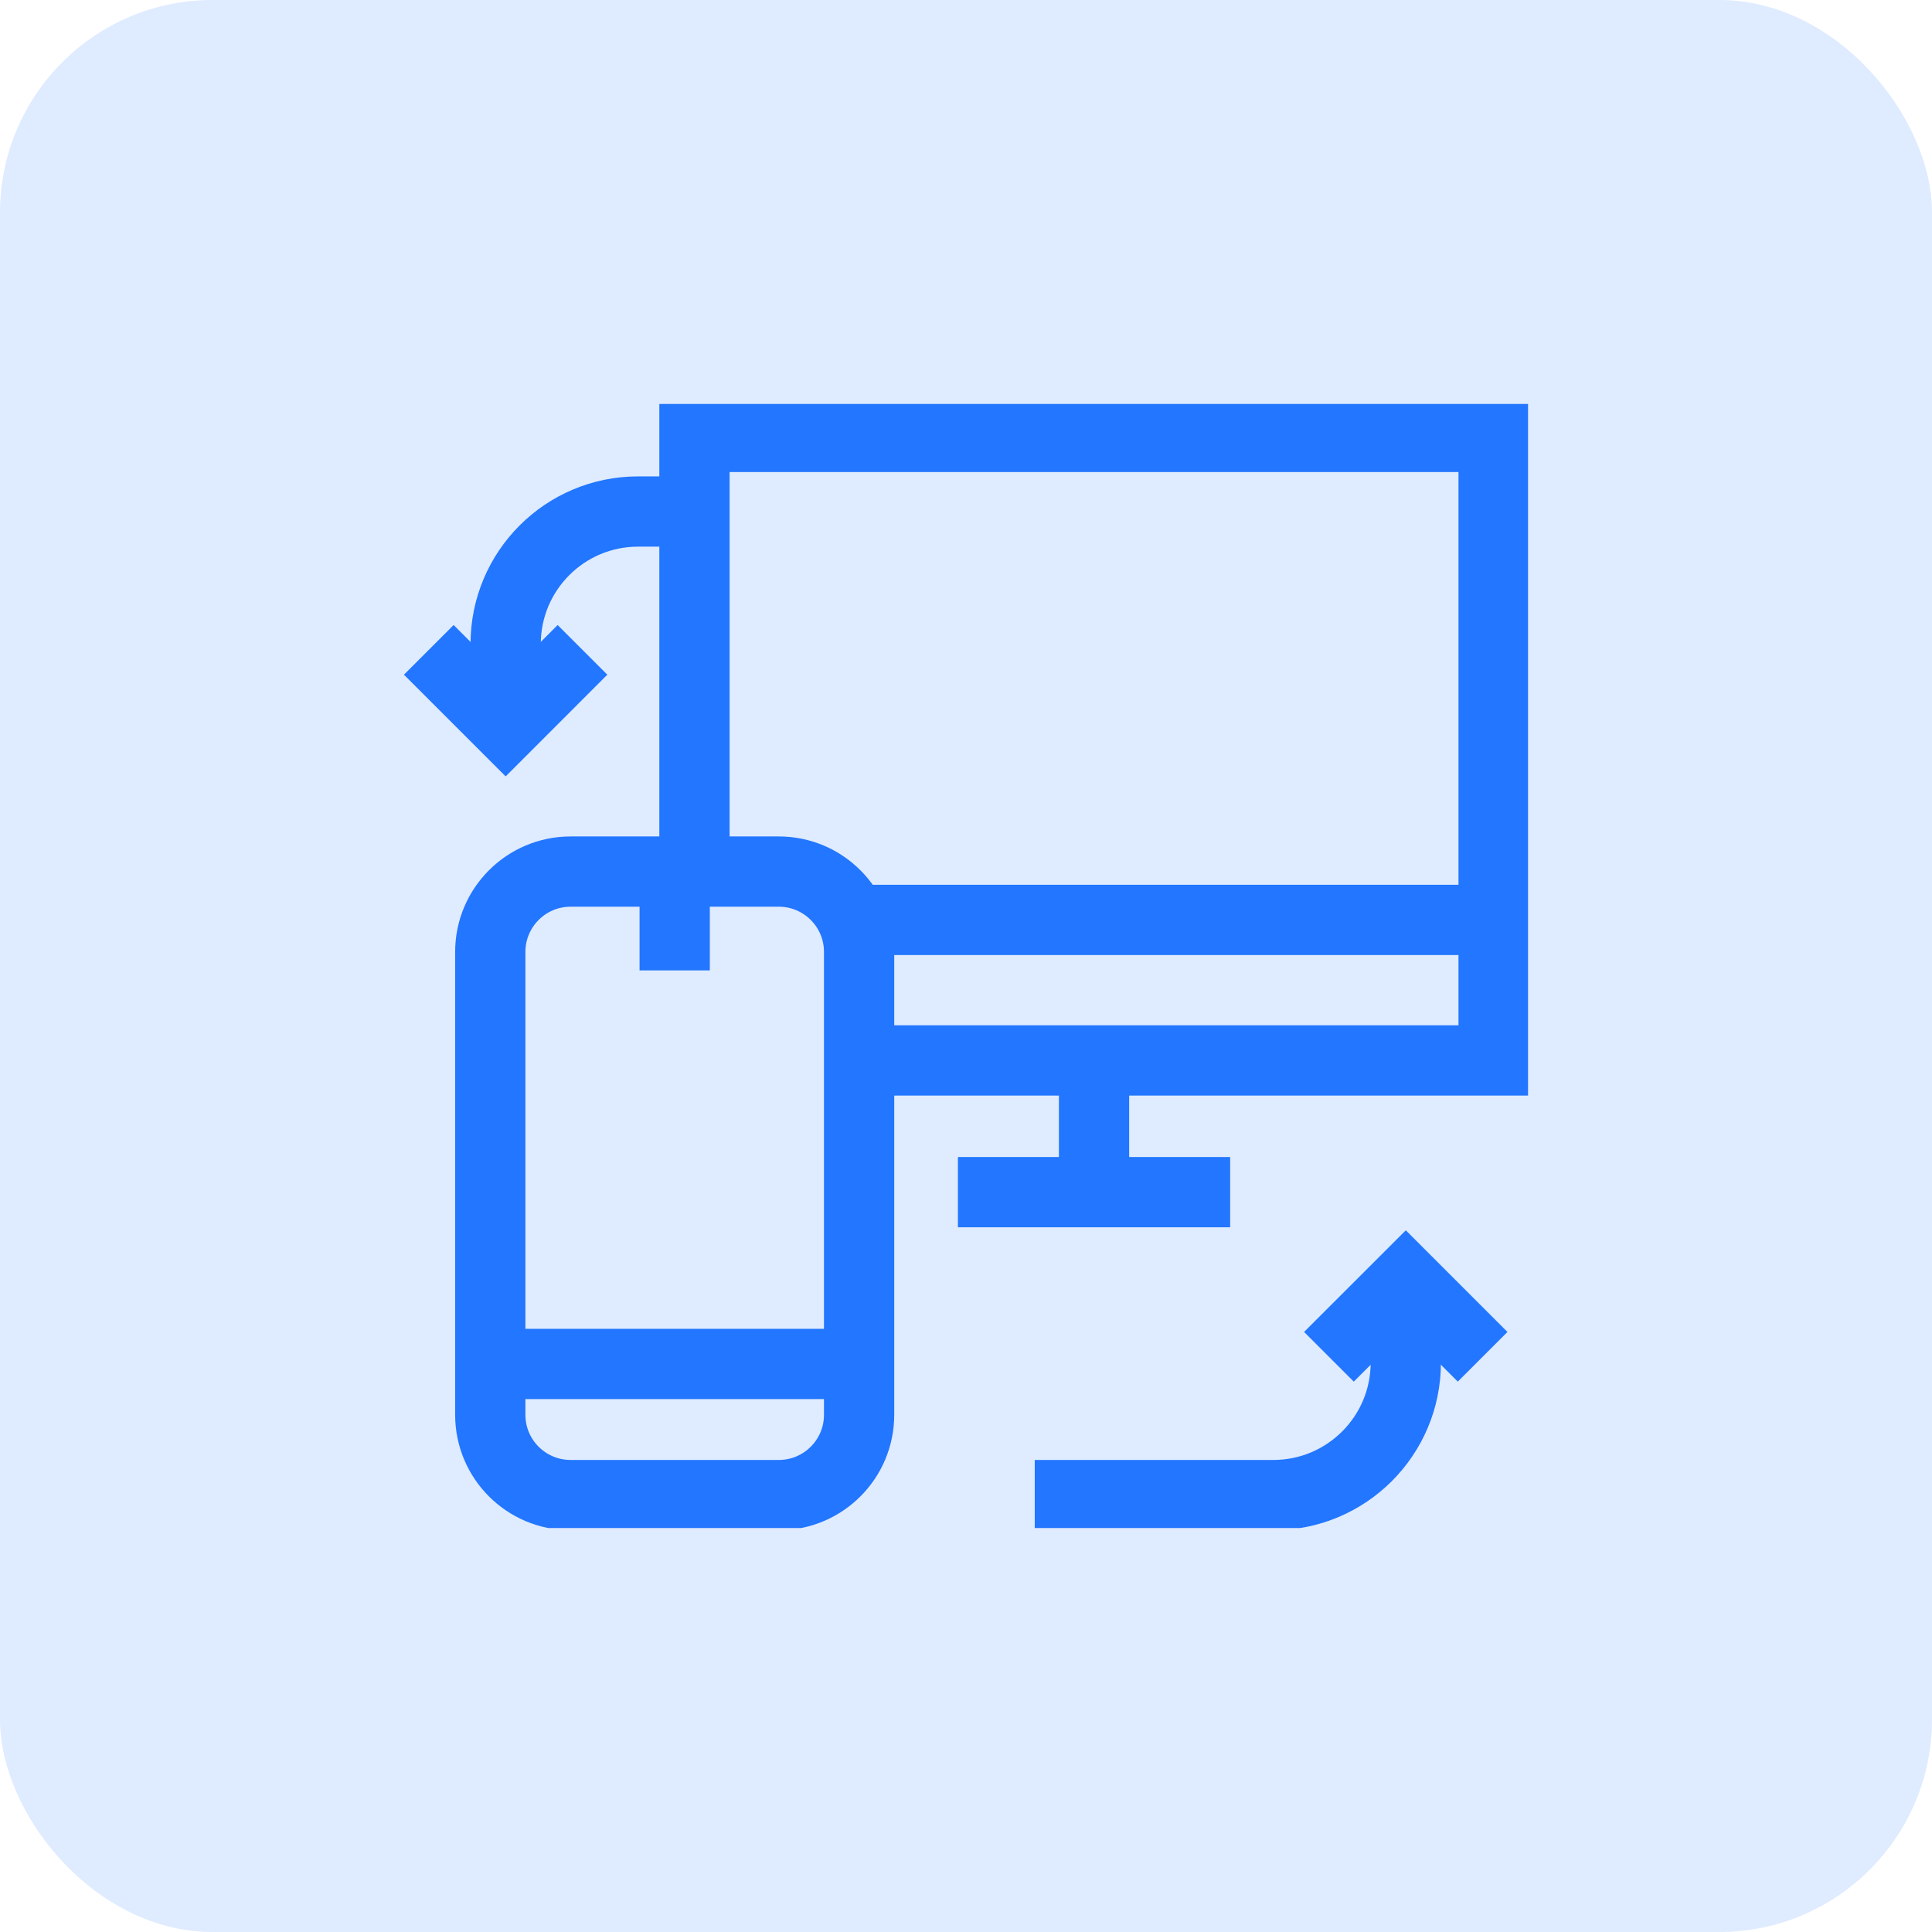
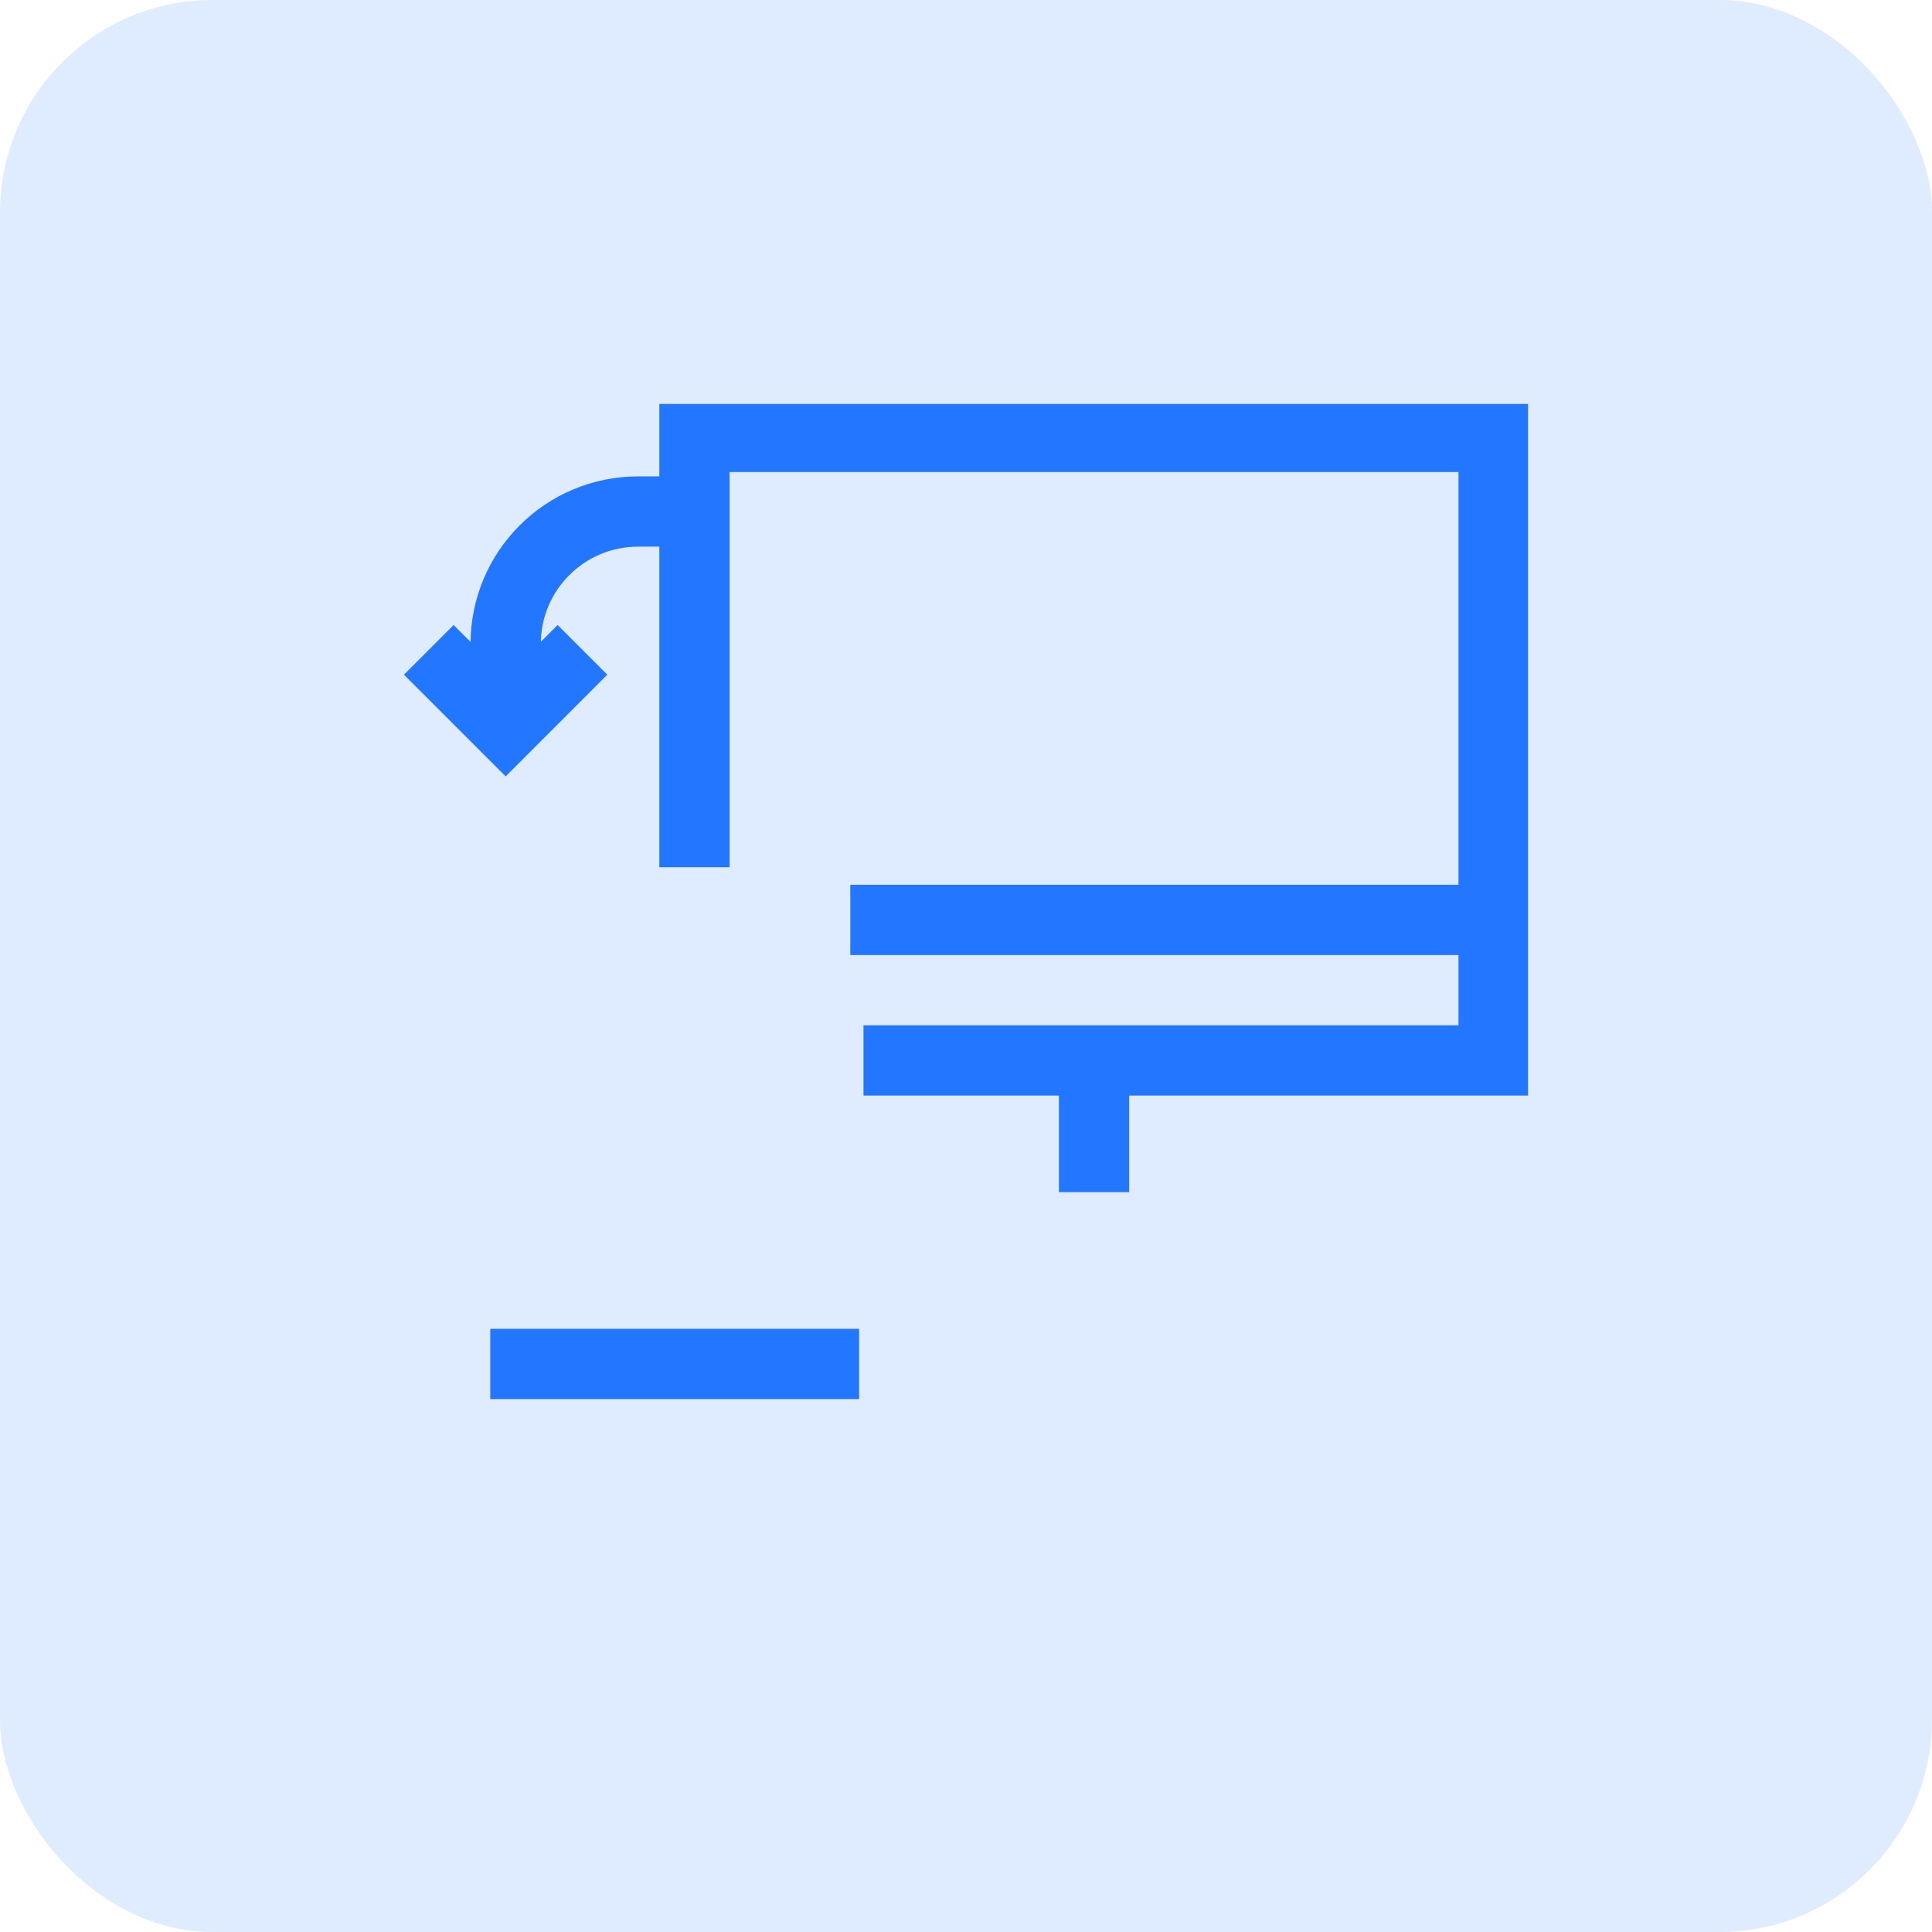
<svg xmlns="http://www.w3.org/2000/svg" width="55" height="55" viewBox="0 0 55 55" fill="none">
  <rect width="55" height="55" rx="6.053" fill="#DFEBFF" />
  <g clip-path="url(#clip0_7627_4827)">
    <path d="M19.77 24.688V12.438H42.52V30.188H24.582" stroke="#2276FF" stroke-width="2" stroke-miterlimit="10" />
    <path d="M24.207 26.188H42.52" stroke="#2276FF" stroke-width="2" stroke-miterlimit="10" />
-     <path d="M27.27 33.938H35.02" stroke="#2276FF" stroke-width="2" stroke-miterlimit="10" />
    <path d="M31.145 30.188V33.938" stroke="#2276FF" stroke-width="2" stroke-miterlimit="10" />
-     <path d="M22.17 42.562H16.244C14.981 42.562 13.957 41.539 13.957 40.276V27.099C13.957 25.836 14.981 24.812 16.244 24.812H22.17C23.433 24.812 24.457 25.836 24.457 27.099V40.276C24.457 41.539 23.433 42.562 22.17 42.562Z" stroke="#2276FF" stroke-width="2" stroke-miterlimit="10" />
-     <path d="M19.207 24.938V27.625" stroke="#2276FF" stroke-width="2" stroke-miterlimit="10" />
    <path d="M13.957 38.829H24.457" stroke="#2276FF" stroke-width="2" stroke-miterlimit="10" />
-     <path d="M29.457 42.562H36.249C38.331 42.562 40.02 40.874 40.02 38.792V36.438" stroke="#2276FF" stroke-width="2" stroke-miterlimit="10" />
-     <path d="M42.207 38.625L40.02 36.438L37.832 38.625" stroke="#2276FF" stroke-width="2" stroke-miterlimit="10" />
    <path d="M20.457 14.562H18.165C16.082 14.562 14.395 16.25 14.395 18.333V20.688" stroke="#2276FF" stroke-width="2" stroke-miterlimit="10" />
    <path d="M12.207 18.5L14.395 20.688L16.582 18.5" stroke="#2276FF" stroke-width="2" stroke-miterlimit="10" />
  </g>
  <defs>
    <clipPath id="clip0_7627_4827">
      <rect width="32" height="32" fill="white" transform="translate(11.5 11.5)" />
    </clipPath>
  </defs>
</svg>